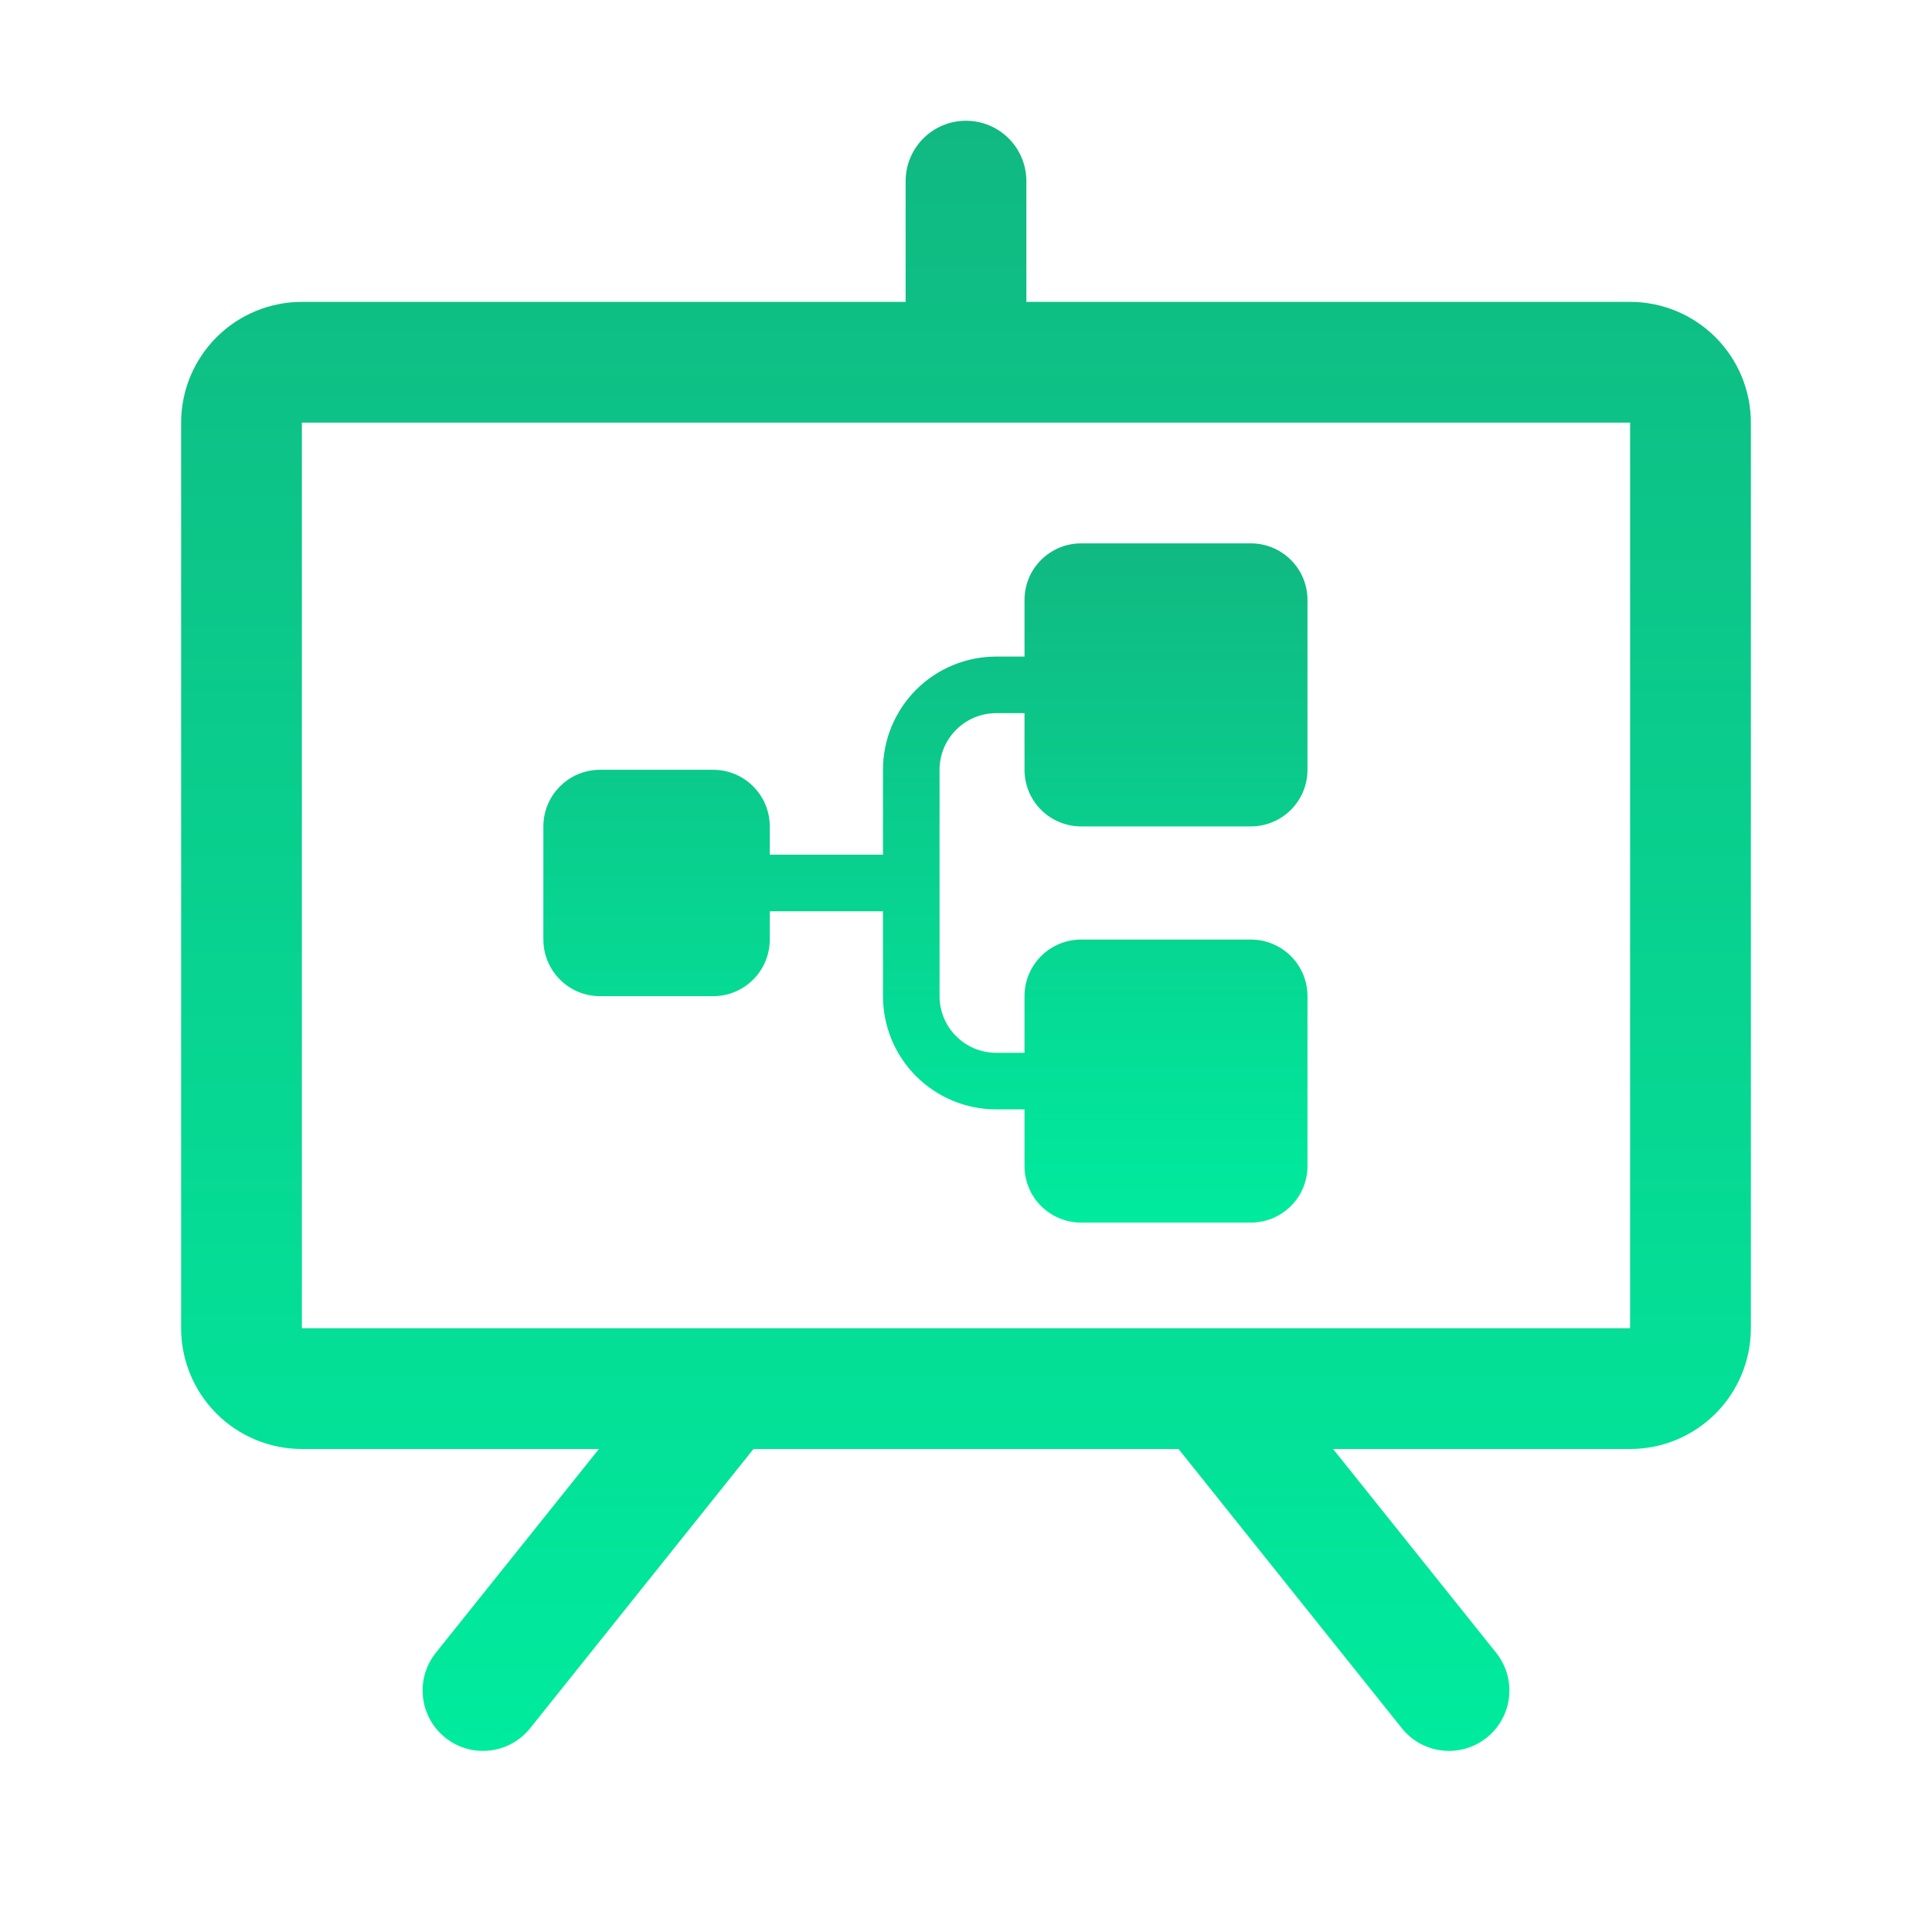
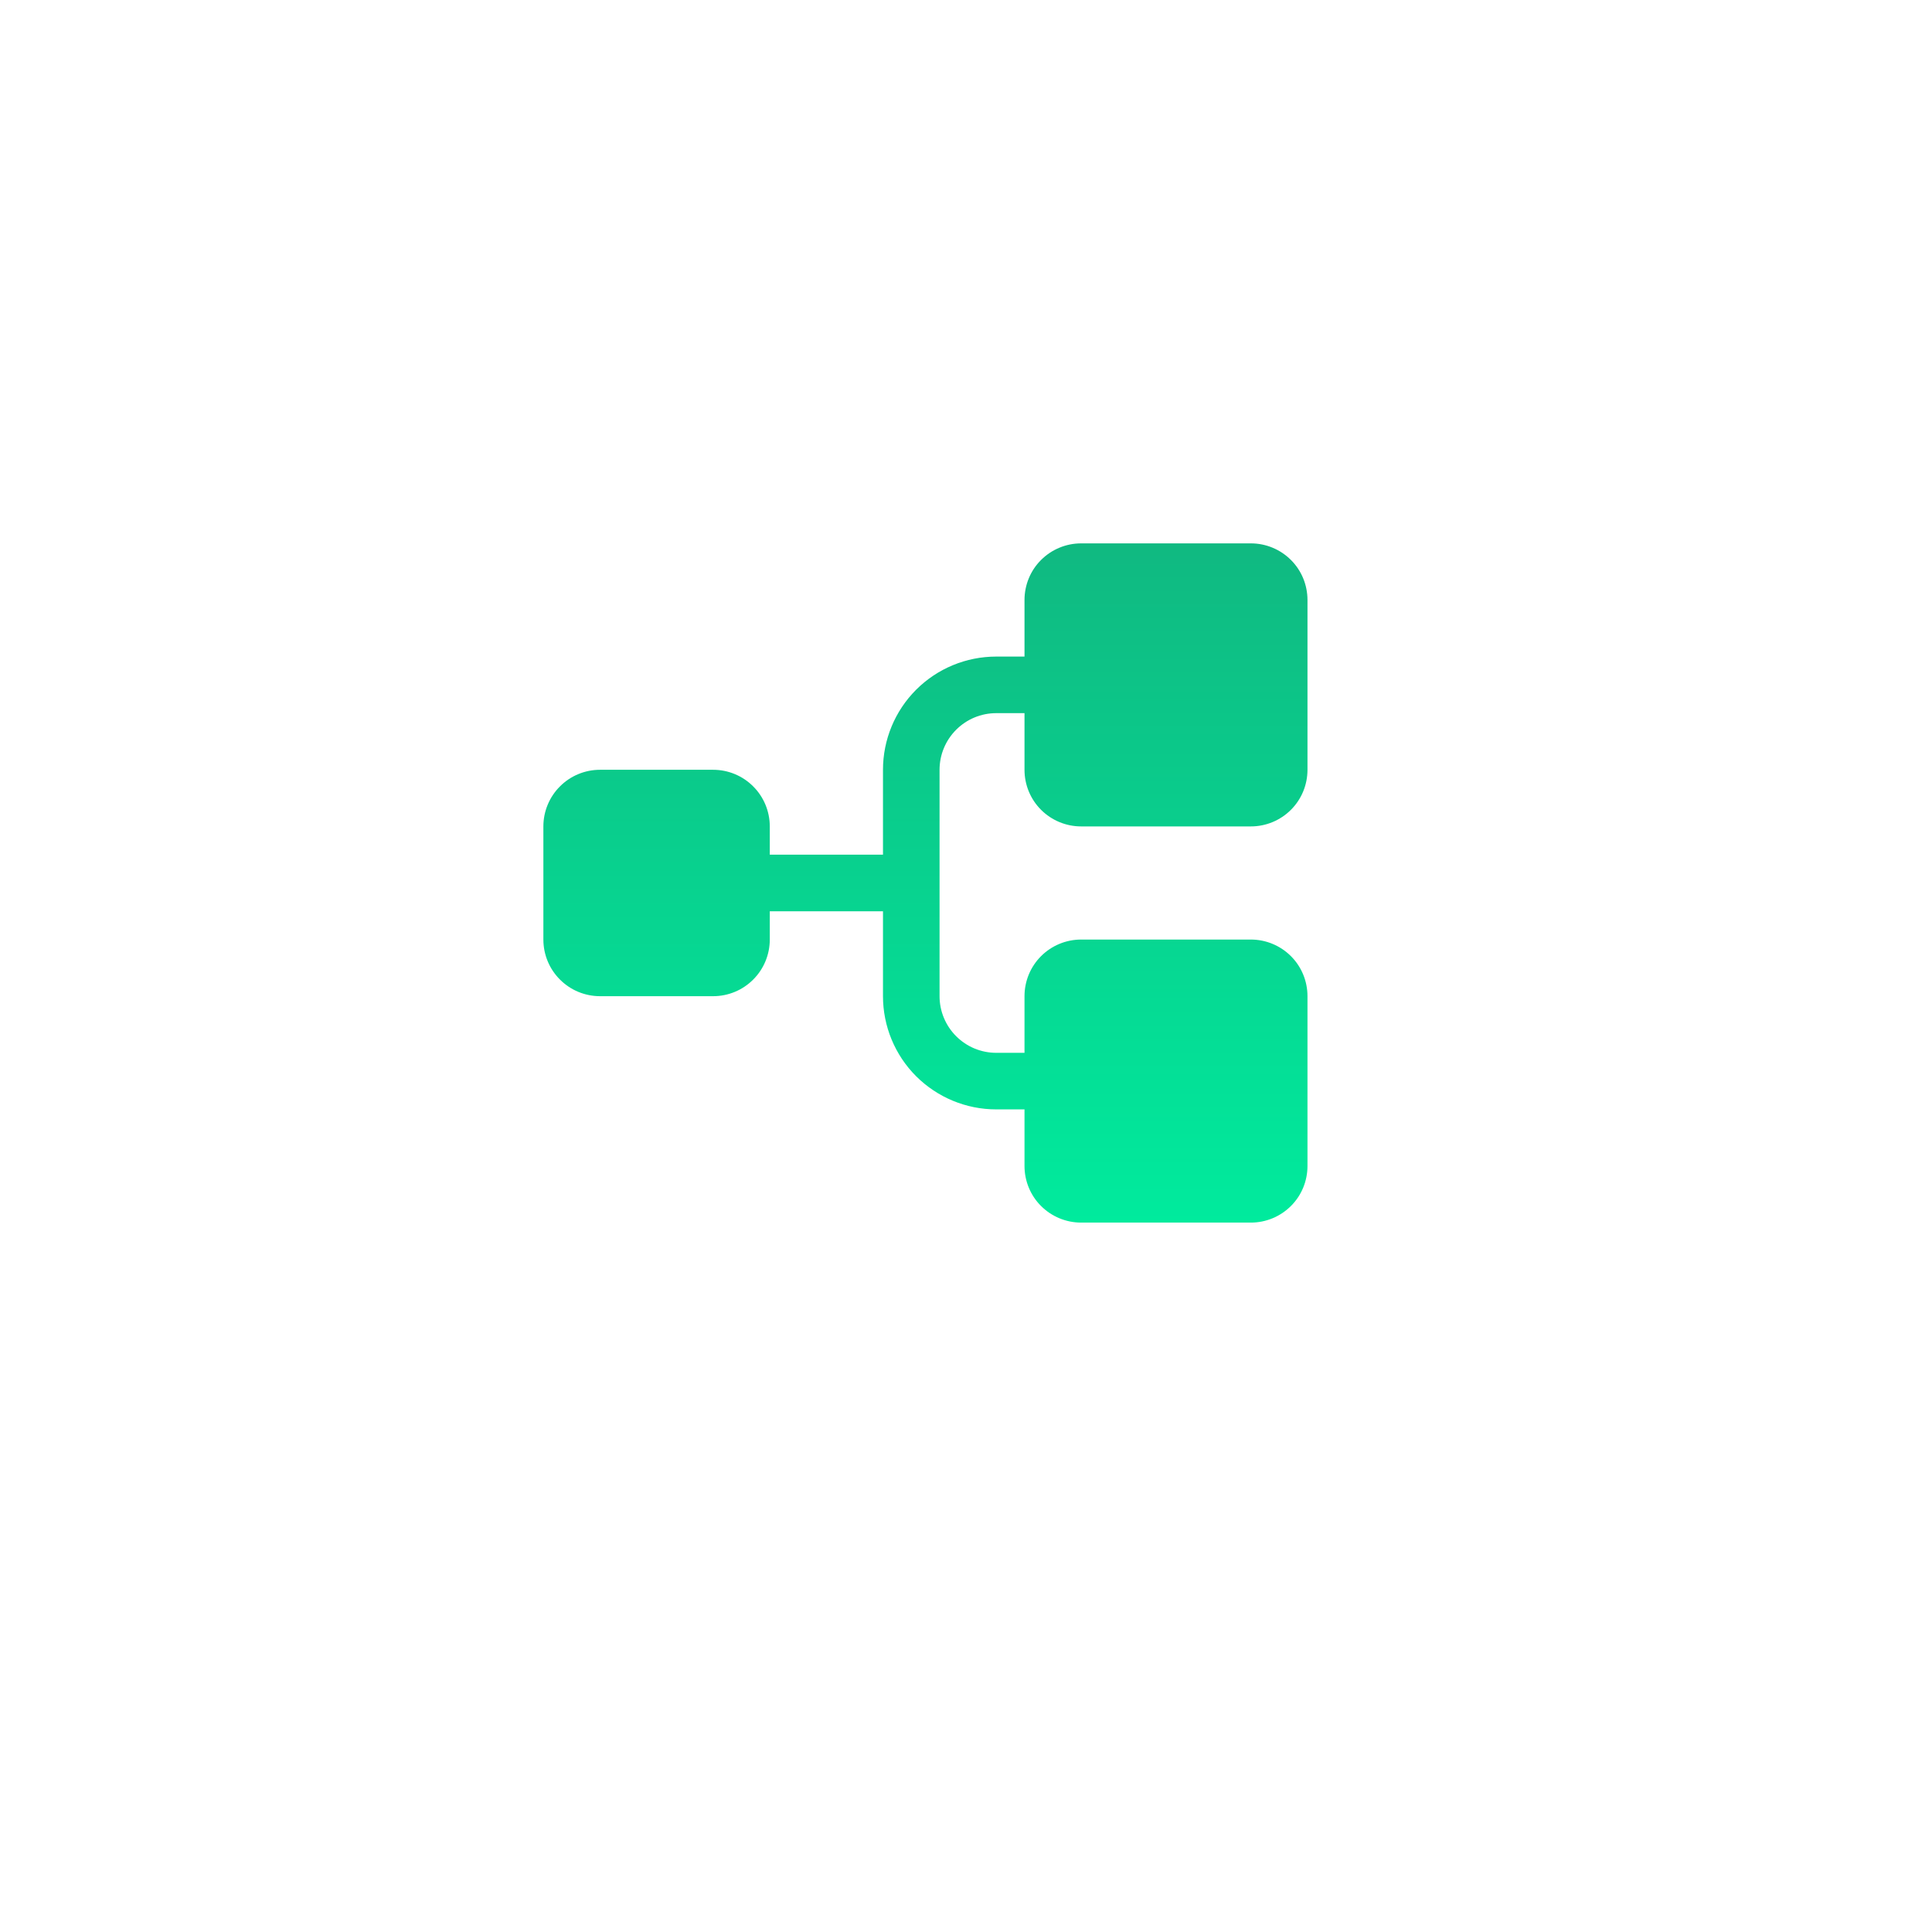
<svg xmlns="http://www.w3.org/2000/svg" width="32" height="32" viewBox="0 0 32 32" fill="none">
-   <path d="M27 5H17V3C17 2.735 16.895 2.48 16.707 2.293C16.52 2.105 16.265 2 16 2C15.735 2 15.48 2.105 15.293 2.293C15.105 2.48 15 2.735 15 3V5H5C4.47 5 3.961 5.211 3.586 5.586C3.211 5.961 3 6.47 3 7V22C3 22.53 3.211 23.039 3.586 23.414C3.961 23.789 4.47 24 5 24H9.92L7.219 27.375C7.053 27.582 6.976 27.847 7.006 28.11C7.035 28.374 7.168 28.616 7.375 28.781C7.582 28.947 7.847 29.024 8.11 28.994C8.374 28.965 8.615 28.832 8.781 28.625L12.48 24H19.52L23.219 28.625C23.301 28.728 23.402 28.813 23.517 28.876C23.633 28.94 23.759 28.98 23.89 28.994C24.02 29.009 24.152 28.997 24.279 28.961C24.405 28.924 24.522 28.863 24.625 28.781C24.728 28.699 24.813 28.598 24.876 28.483C24.94 28.367 24.98 28.241 24.994 28.11C25.009 27.98 24.997 27.848 24.961 27.721C24.924 27.595 24.863 27.478 24.781 27.375L22.08 24H27C27.53 24 28.039 23.789 28.414 23.414C28.789 23.039 29 22.53 29 22V7C29 6.47 28.789 5.961 28.414 5.586C28.039 5.211 27.53 5 27 5ZM27 22H5V7H27V22Z" fill="url(#paint0_linear_7705_2536)" />
  <path d="M17.906 13.688H20.719C20.967 13.688 21.206 13.589 21.382 13.413C21.558 13.237 21.656 12.999 21.656 12.75V9.938C21.656 9.689 21.558 9.45 21.382 9.275C21.206 9.099 20.967 9 20.719 9H17.906C17.658 9 17.419 9.099 17.243 9.275C17.067 9.45 16.969 9.689 16.969 9.938V10.875H16.5C16.003 10.875 15.526 11.072 15.174 11.424C14.822 11.776 14.625 12.253 14.625 12.75V14.156H12.75V13.688C12.75 13.439 12.651 13.2 12.475 13.025C12.3 12.849 12.061 12.75 11.812 12.75H9.938C9.689 12.75 9.45 12.849 9.275 13.025C9.099 13.2 9 13.439 9 13.688V15.562C9 15.811 9.099 16.05 9.275 16.225C9.45 16.401 9.689 16.5 9.938 16.5H11.812C12.061 16.5 12.3 16.401 12.475 16.225C12.651 16.05 12.75 15.811 12.75 15.562V15.094H14.625V16.5C14.625 16.997 14.822 17.474 15.174 17.826C15.526 18.177 16.003 18.375 16.5 18.375H16.969V19.312C16.969 19.561 17.067 19.8 17.243 19.975C17.419 20.151 17.658 20.25 17.906 20.25H20.719C20.967 20.25 21.206 20.151 21.382 19.975C21.558 19.8 21.656 19.561 21.656 19.312V16.5C21.656 16.251 21.558 16.013 21.382 15.837C21.206 15.661 20.967 15.562 20.719 15.562H17.906C17.658 15.562 17.419 15.661 17.243 15.837C17.067 16.013 16.969 16.251 16.969 16.5V17.438H16.5C16.251 17.438 16.013 17.339 15.837 17.163C15.661 16.987 15.562 16.749 15.562 16.5V12.75C15.562 12.501 15.661 12.263 15.837 12.087C16.013 11.911 16.251 11.812 16.5 11.812H16.969V12.75C16.969 12.999 17.067 13.237 17.243 13.413C17.419 13.589 17.658 13.688 17.906 13.688Z" fill="url(#paint1_linear_7705_2536)" />
  <defs>
    <linearGradient id="paint0_linear_7705_2536" x1="16" y1="2" x2="16" y2="29" gradientUnits="userSpaceOnUse">
      <stop stop-color="#10B981" />
      <stop offset="1" stop-color="#00EB9D" />
    </linearGradient>
    <linearGradient id="paint1_linear_7705_2536" x1="15.328" y1="9" x2="15.328" y2="20.25" gradientUnits="userSpaceOnUse">
      <stop stop-color="#10B981" />
      <stop offset="1" stop-color="#00EB9D" />
    </linearGradient>
  </defs>
</svg>